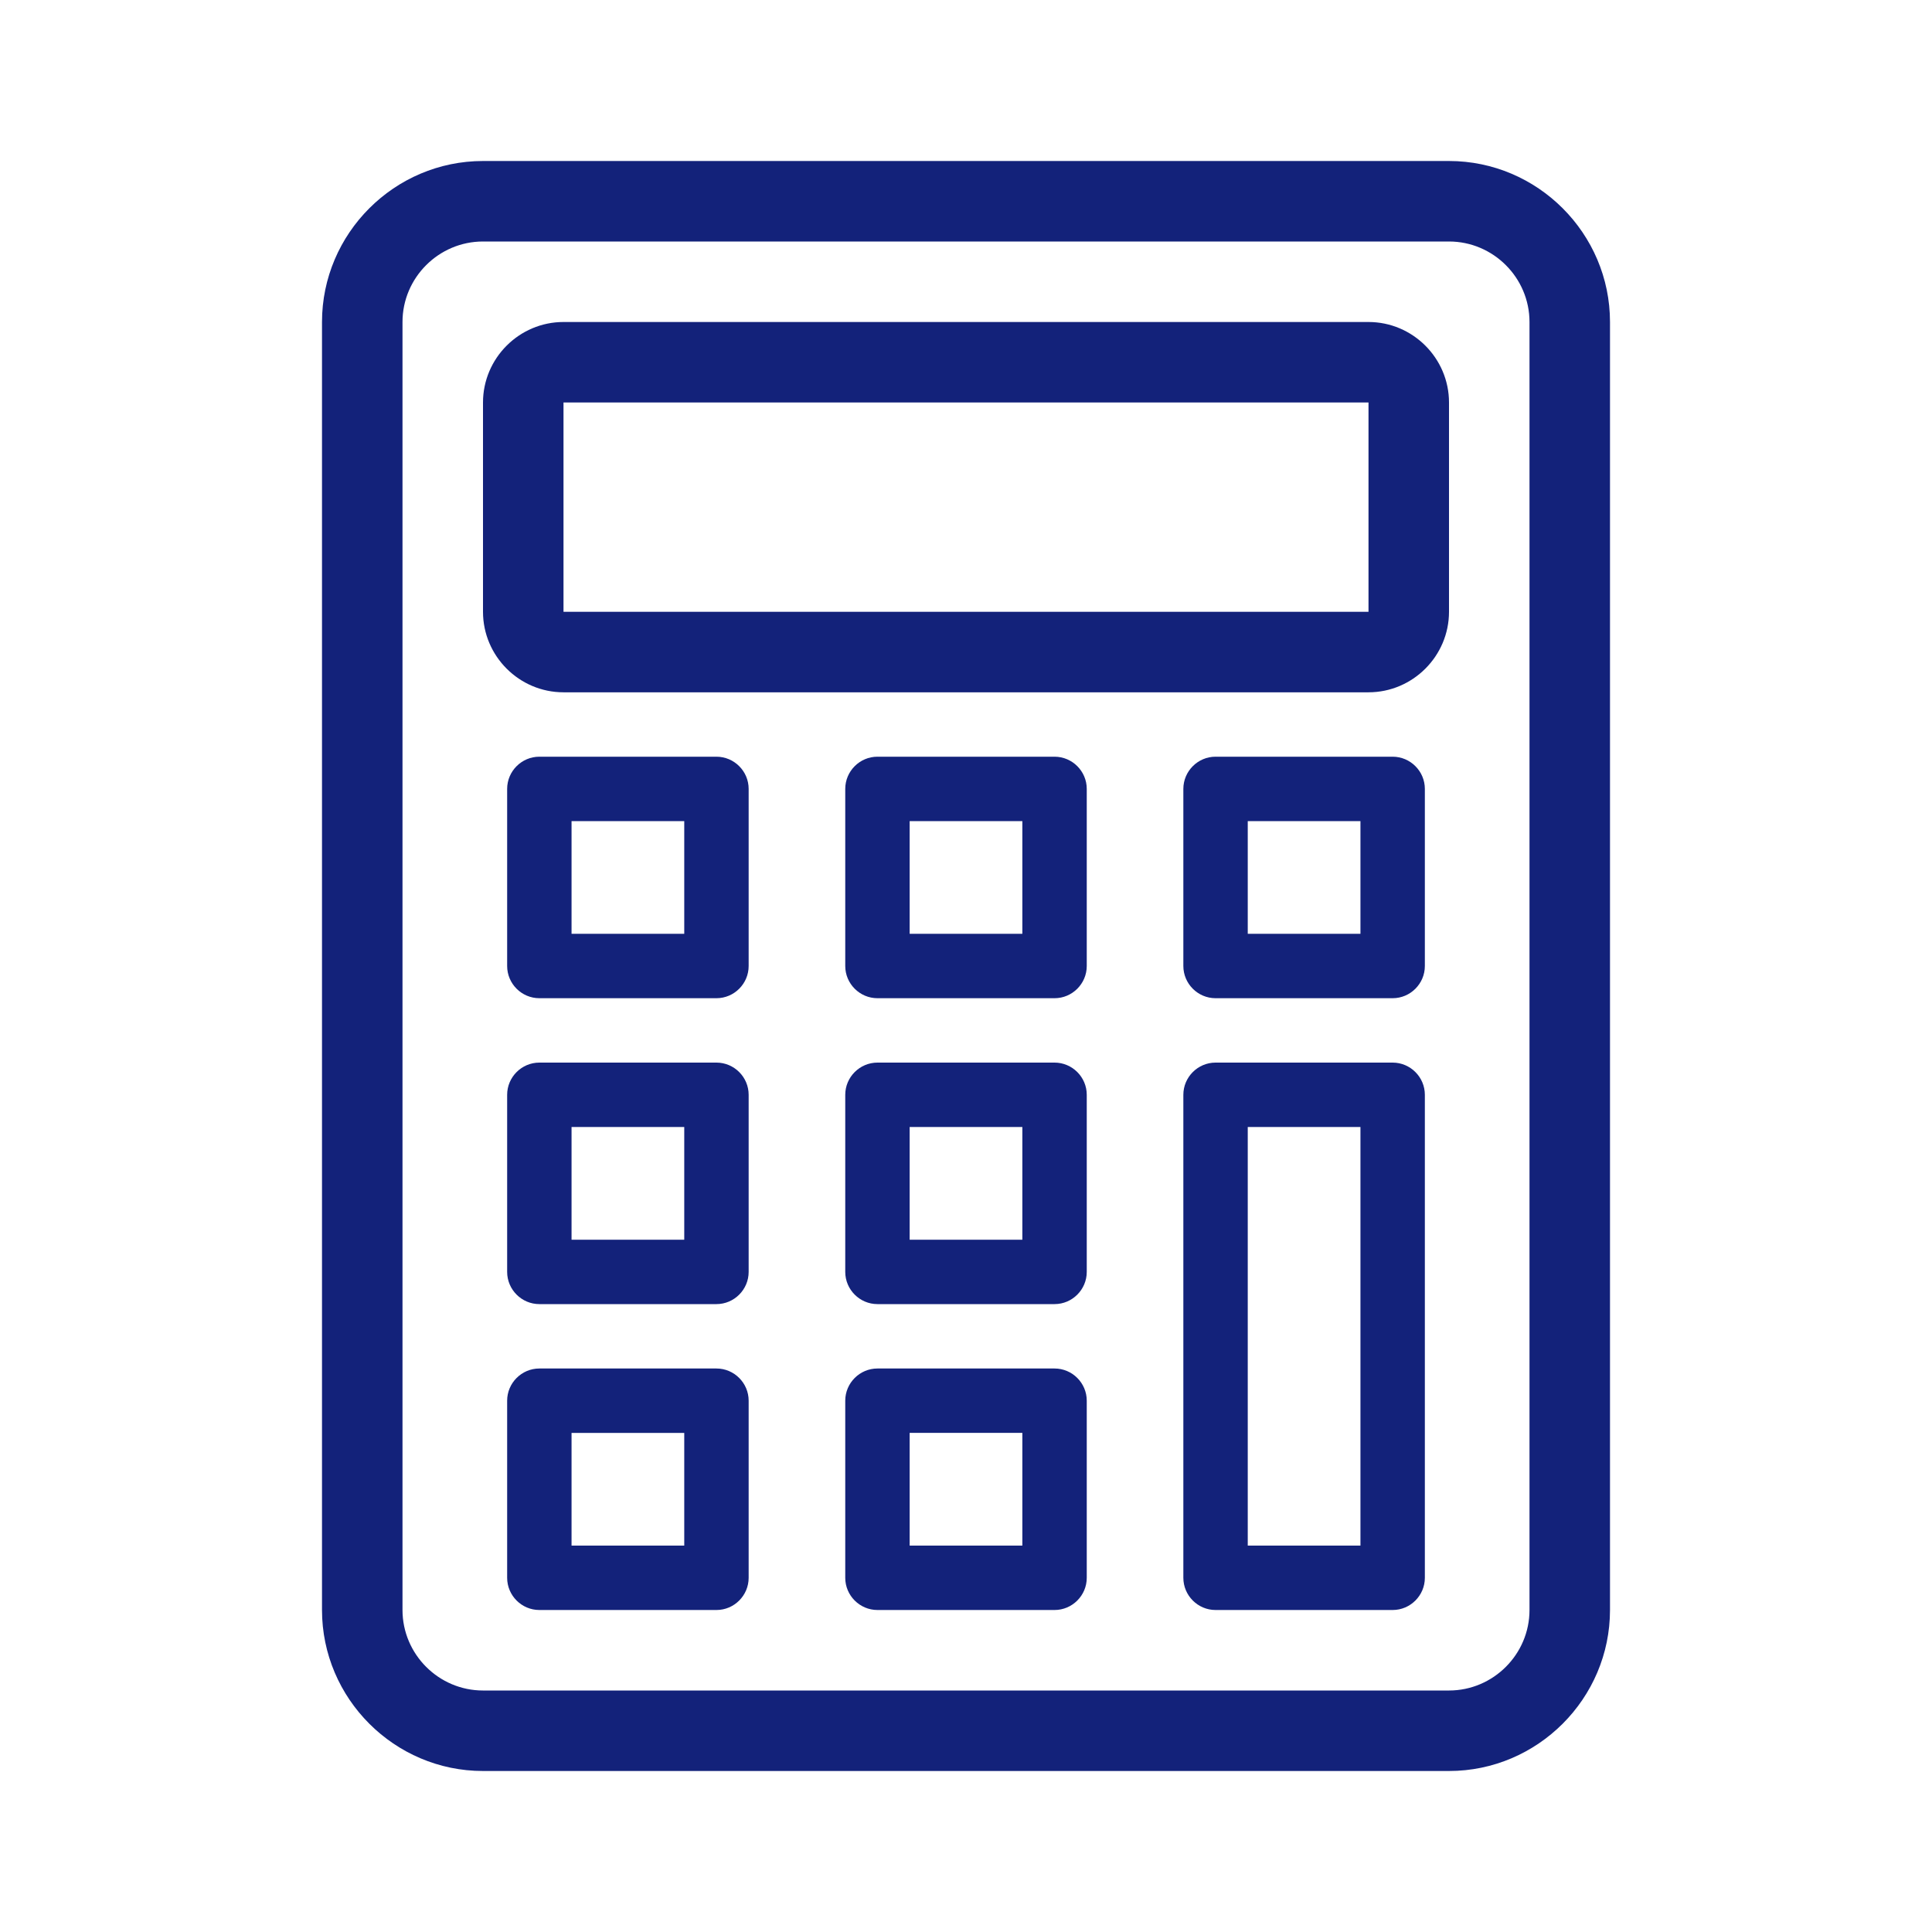
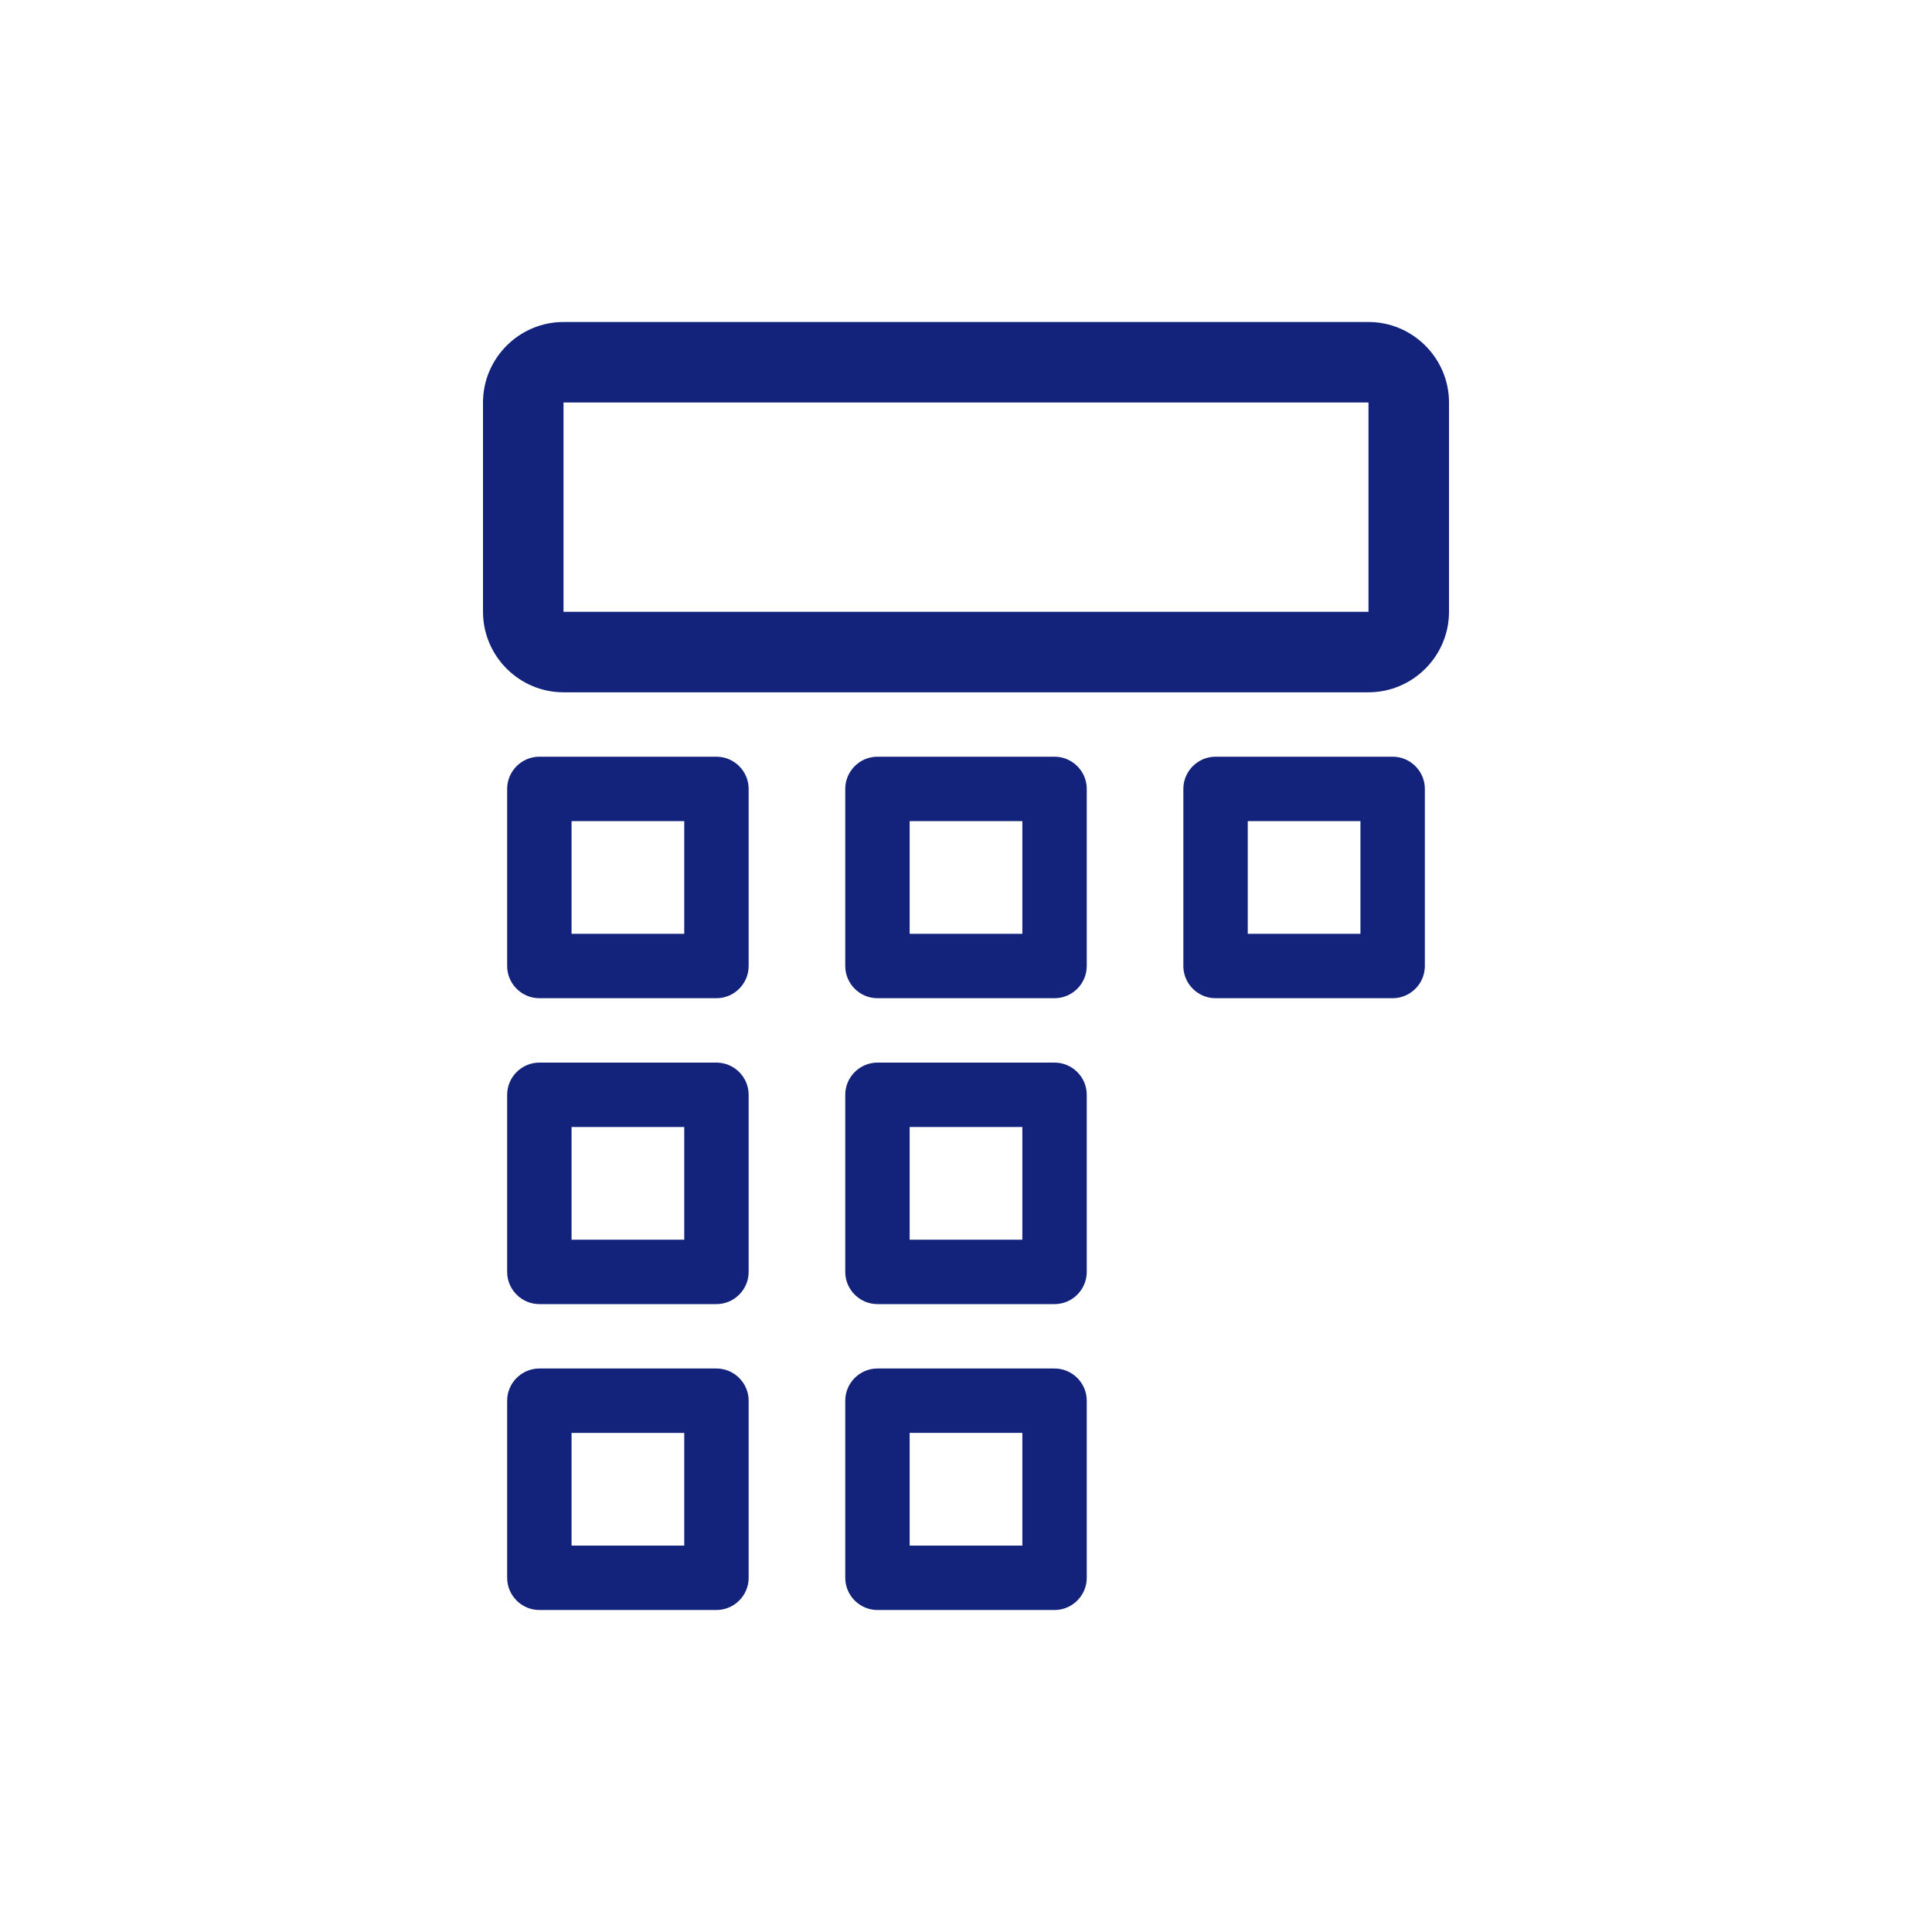
<svg xmlns="http://www.w3.org/2000/svg" t="1663825309031" class="icon" viewBox="0 0 1024 1024" version="1.1" p-id="9230" width="64" height="64">
-   <path d="M256 85.333h512c46.933 0 85.333 38.4 85.333 85.333v682.667c0 46.933-38.4 85.333-85.333 85.333H256c-46.933 0-85.333-38.4-85.333-85.333V170.667c0-46.933 38.4-85.333 85.333-85.333z m0 42.667c-23.467 0-42.667 19.2-42.667 42.667v682.667c0 23.467 19.2 42.667 42.667 42.667h512c23.467 0 42.667-19.2 42.667-42.667V170.667c0-23.467-19.2-42.667-42.667-42.667H256z" fill="#13227a" p-id="9231" />
  <path d="M298.667 170.667h426.667c23.467 0 42.667 19.2 42.667 42.667v110.933c0 23.467-19.2 42.667-42.667 42.667H298.667c-23.467 0-42.667-19.2-42.667-42.667V213.333c0-23.467 19.2-42.667 42.667-42.667z m0 42.667v110.933h426.667V213.333H298.667zM285.867 401.067h93.867c9.387 0 17.067 7.68 17.067 17.067v93.867c0 9.387-7.68 17.067-17.067 17.067H285.867c-9.387 0-17.067-7.68-17.067-17.067V418.133c0-9.387 7.68-17.067 17.067-17.067z m17.067 93.867h59.733v-59.733H302.933v59.733zM285.867 563.2h93.867c9.387 0 17.067 7.68 17.067 17.067v93.867c0 9.387-7.68 17.067-17.067 17.067H285.867c-9.387 0-17.067-7.68-17.067-17.067v-93.867c0-9.387 7.68-17.067 17.067-17.067z m17.067 93.867h59.733v-59.733H302.933v59.733zM465.067 401.067h93.867c9.387 0 17.067 7.68 17.067 17.067v93.867c0 9.387-7.68 17.067-17.067 17.067h-93.867c-9.387 0-17.067-7.68-17.067-17.067V418.133c0-9.387 7.68-17.067 17.067-17.067z m17.067 93.867h59.733v-59.733h-59.733v59.733zM465.067 563.2h93.867c9.387 0 17.067 7.68 17.067 17.067v93.867c0 9.387-7.68 17.067-17.067 17.067h-93.867c-9.387 0-17.067-7.68-17.067-17.067v-93.867c0-9.387 7.68-17.067 17.067-17.067z m17.067 93.867h59.733v-59.733h-59.733v59.733zM644.267 401.067h93.867c9.387 0 17.067 7.68 17.067 17.067v93.867c0 9.387-7.68 17.067-17.067 17.067h-93.867c-9.387 0-17.067-7.68-17.067-17.067V418.133c0-9.387 7.68-17.067 17.067-17.067z m17.067 93.867h59.733v-59.733h-59.733v59.733z" fill="#13227a" p-id="9232" />
-   <path d="M644.267 563.2h93.867c9.387 0 17.067 7.68 17.067 17.067v256c0 9.387-7.68 17.067-17.067 17.067h-93.867c-9.387 0-17.067-7.68-17.067-17.067v-256c0-9.387 7.68-17.067 17.067-17.067z m17.067 34.133v221.867h59.733v-221.867h-59.733z" fill="#13227a" p-id="9233" />
  <path d="M285.867 725.333h93.867c9.387 0 17.067 7.68 17.067 17.067v93.867c0 9.387-7.68 17.067-17.067 17.067H285.867c-9.387 0-17.067-7.68-17.067-17.067v-93.867c0-9.387 7.68-17.067 17.067-17.067z m17.067 93.867h59.733v-59.733H302.933v59.733zM465.067 725.333h93.867c9.387 0 17.067 7.68 17.067 17.067v93.867c0 9.387-7.68 17.067-17.067 17.067h-93.867c-9.387 0-17.067-7.68-17.067-17.067v-93.867c0-9.387 7.68-17.067 17.067-17.067z m17.067 34.133v59.733h59.733v-59.733h-59.733z" fill="#13227a" p-id="9234" />
</svg>